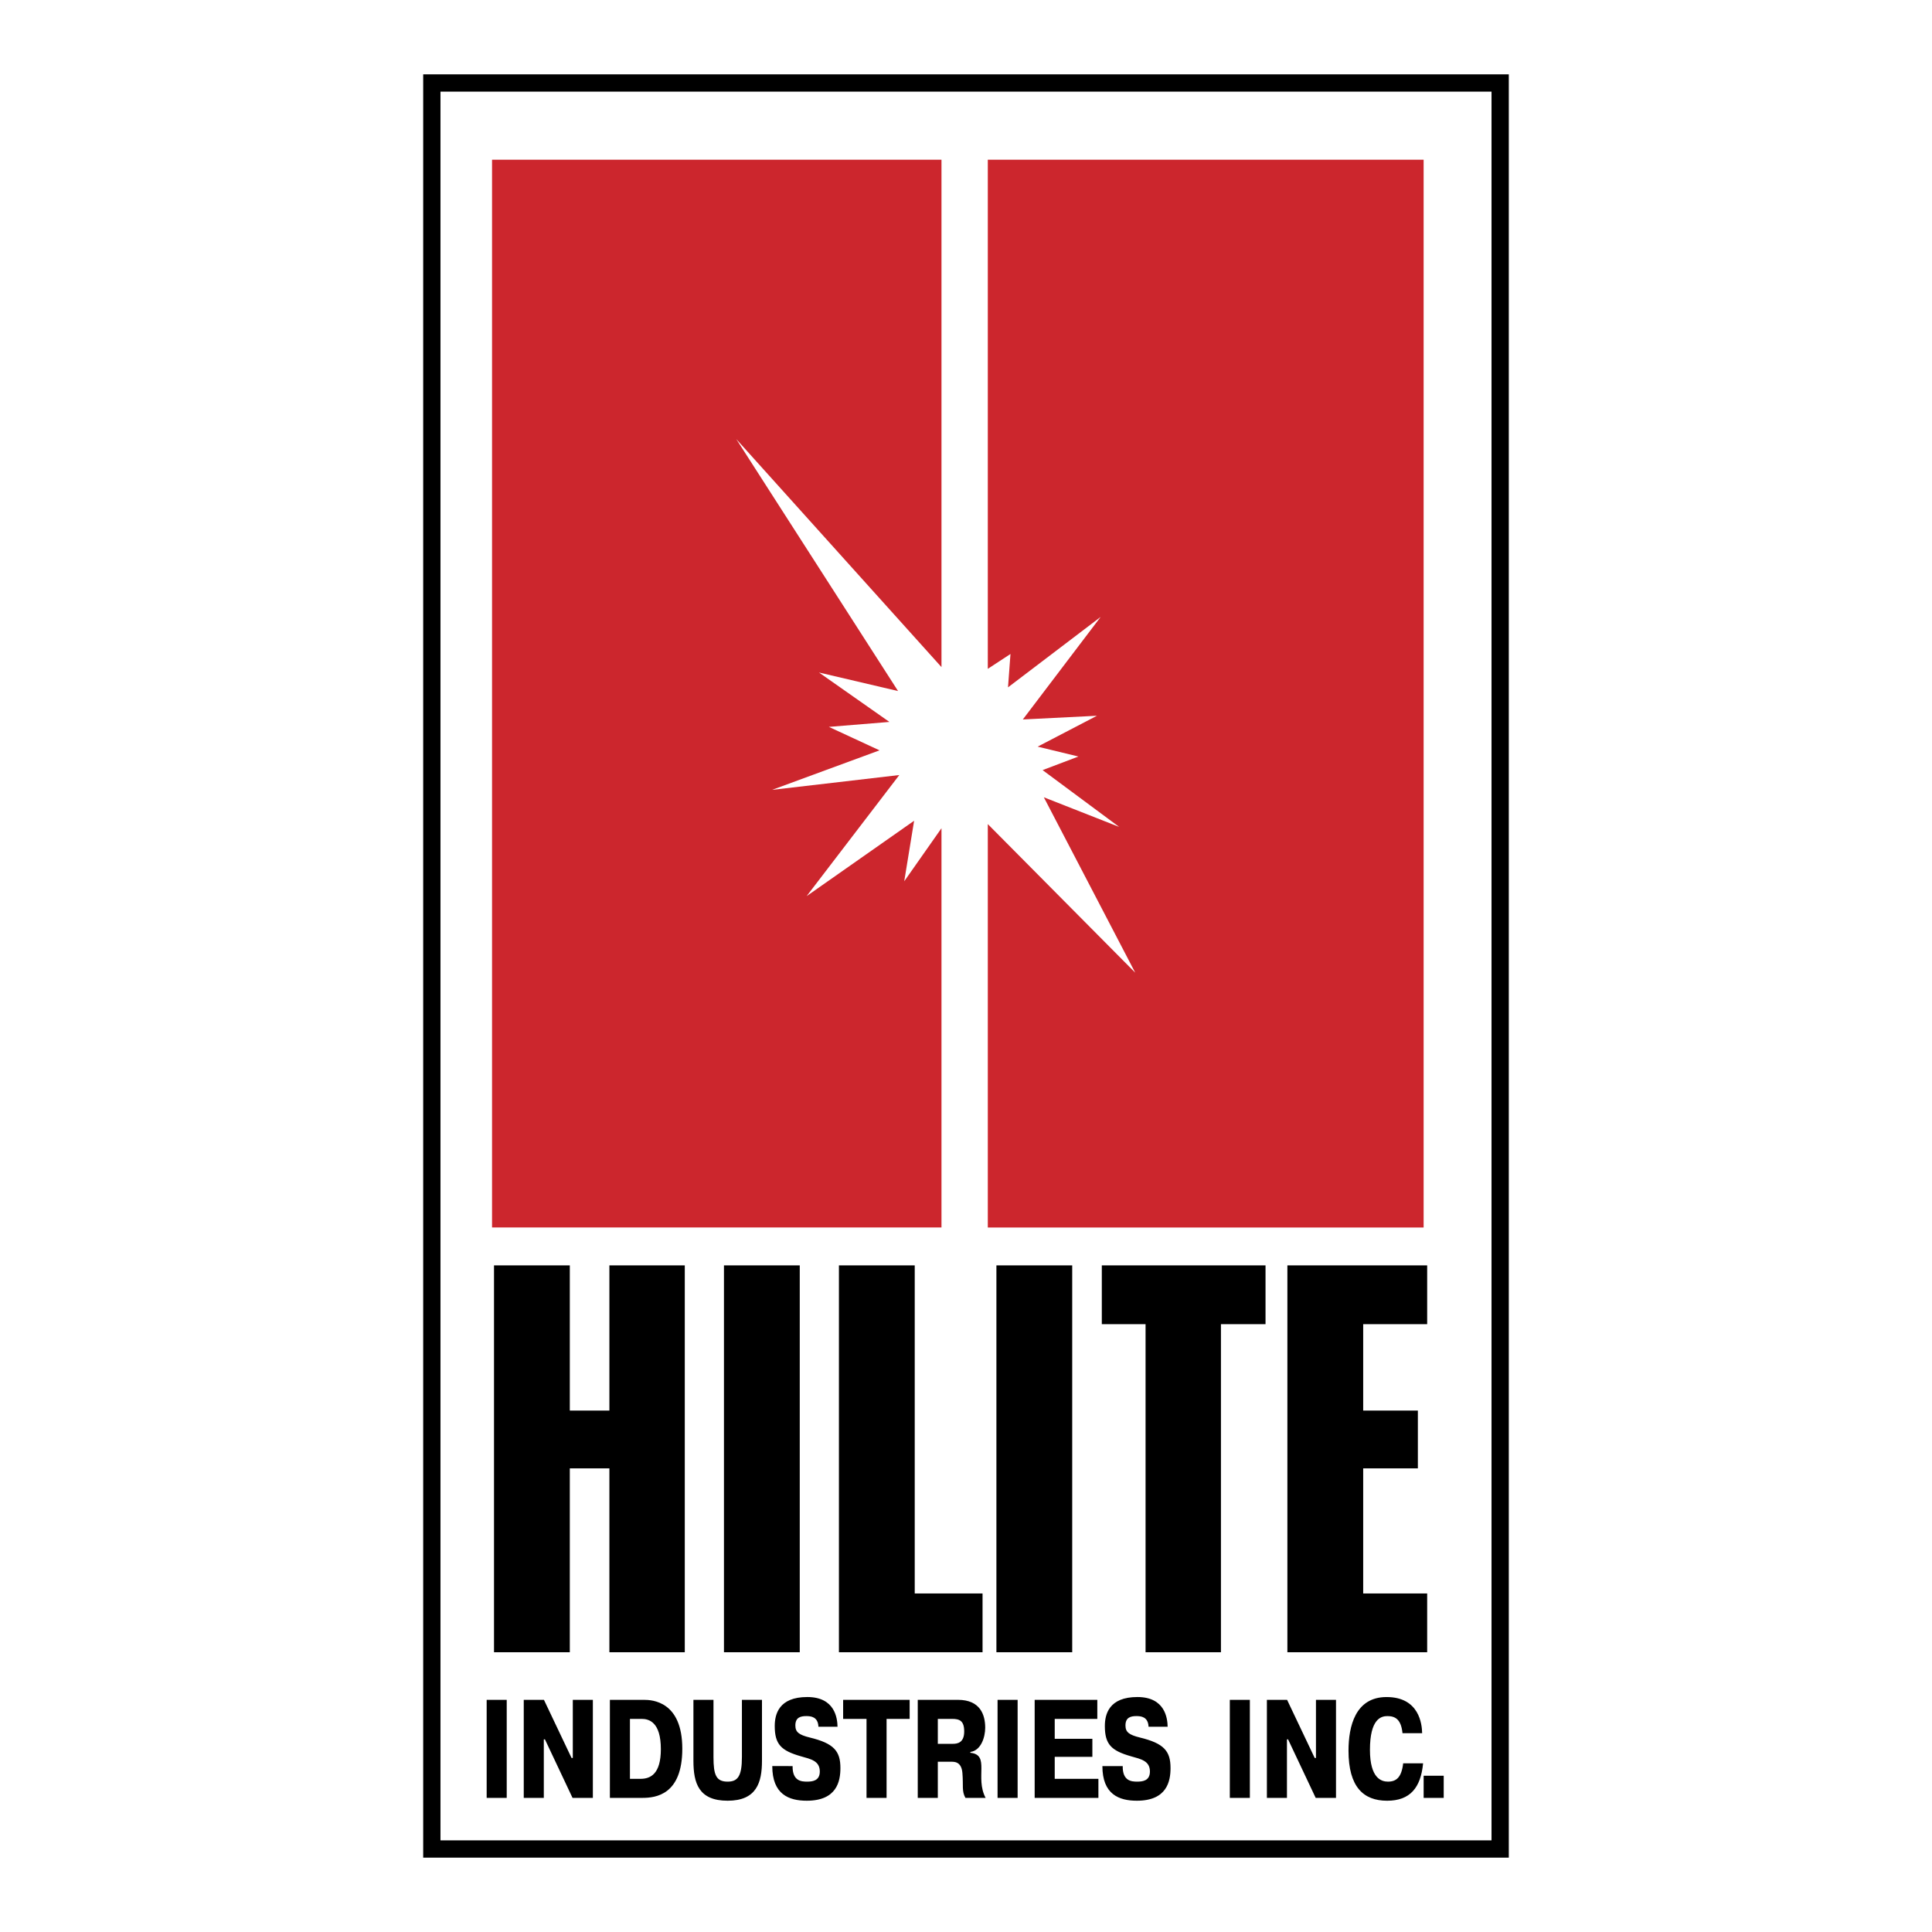
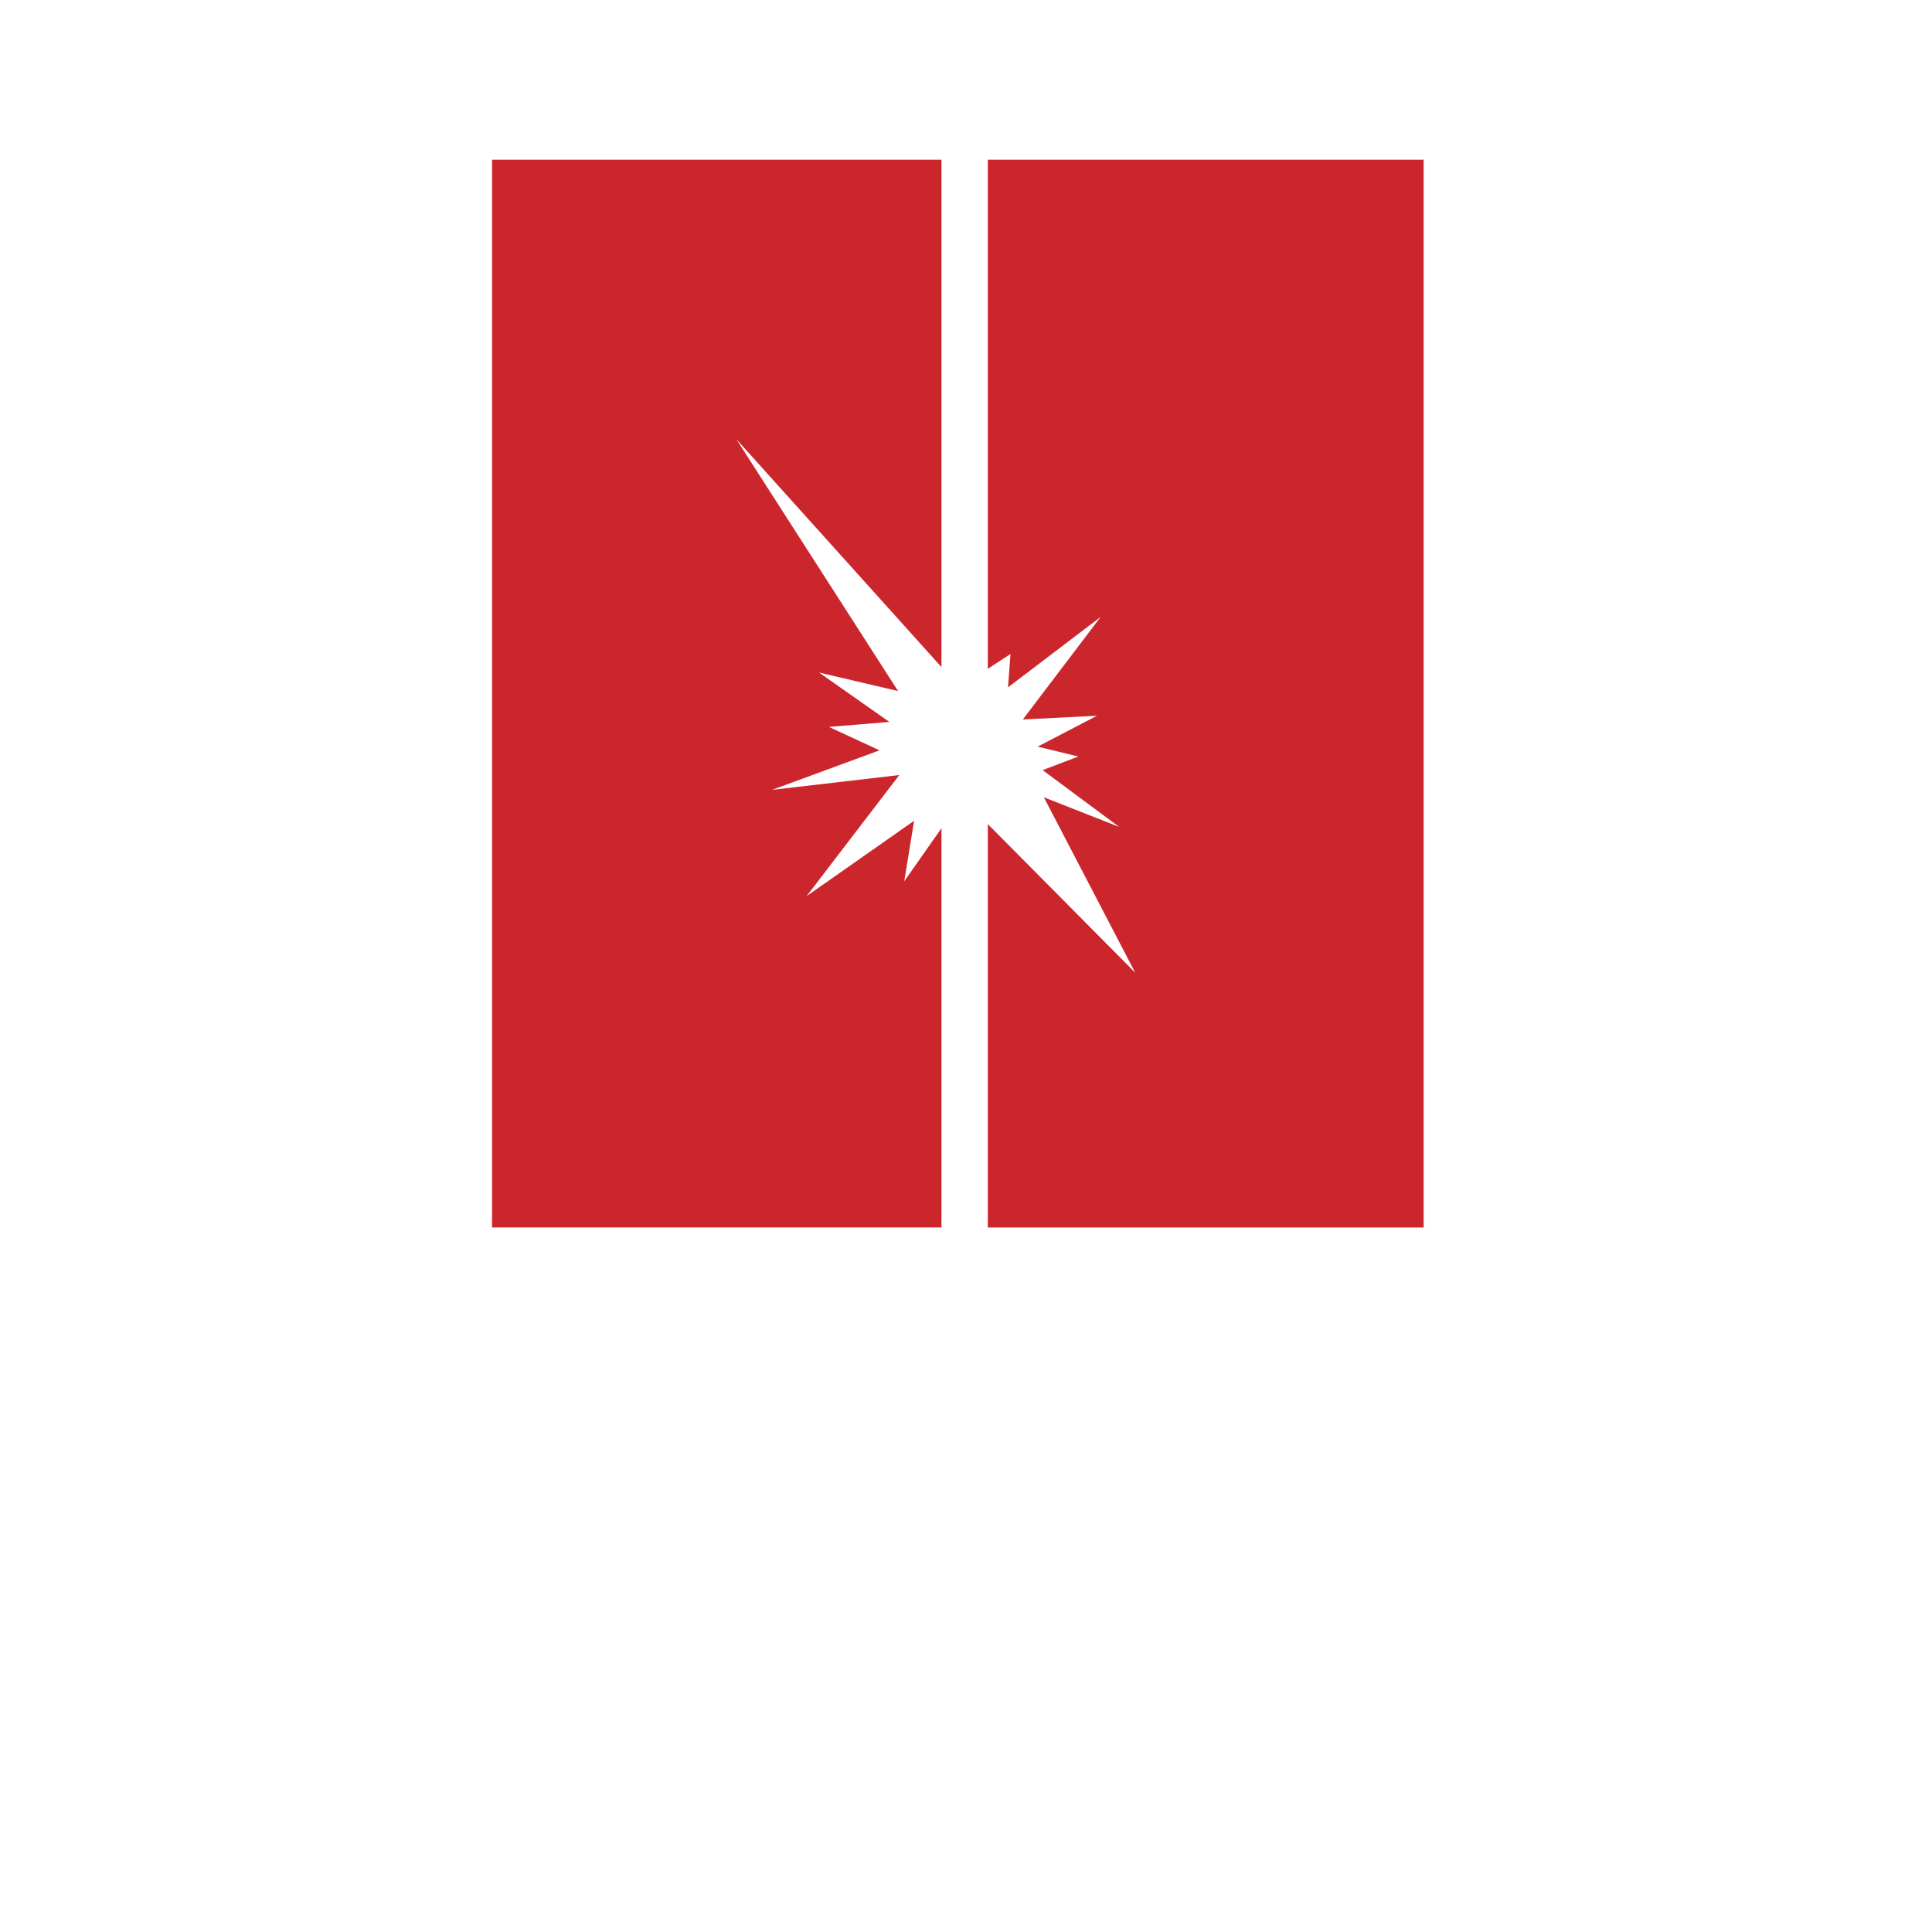
<svg xmlns="http://www.w3.org/2000/svg" width="2500" height="2500" viewBox="0 0 192.756 192.756">
-   <path fill-rule="evenodd" clip-rule="evenodd" fill="#fff" d="M0 0h192.756v192.756H0V0z" />
-   <path fill-rule="evenodd" clip-rule="evenodd" d="M142.389 164.844h-13.946v-38.596h13.946v5.863h-6.383v8.623h5.455v5.764h-5.455v12.481h6.383v5.865zM121.814 164.844h-7.521v-32.733h-4.365v-5.863h16.334v5.863h-4.448v32.733zM106.975 164.844h-7.563v-38.596h7.563v38.596zM91.263 126.248v32.731h6.766v5.865H83.7v-38.596h7.563zM79.792 164.844h-7.563v-38.596h7.563v38.596zM49.287 126.248h7.563v14.486h3.949v-14.486h7.522v38.596h-7.522v-18.346H56.85v18.346h-7.563v-38.596zM48.555 169.594v9.781h2.001v-9.781h-2.001zM54.367 173.535l2.755 5.84h2.028v-9.781h-2.001v5.799h-.124l-2.755-5.799h-2.015v9.781h2.001v-5.84h.111zM60.849 169.594v9.781h3.235c1.33 0 3.989-.293 3.989-4.904 0-4.75-3.029-4.877-3.824-4.877h-3.4zm2.001 1.9h1.166c.74 0 1.918.322 1.918 3.02 0 2.486-1.042 2.961-2.028 2.961H62.85v-5.981zM69.183 169.594v6.078c0 2.223.521 3.986 3.412 3.986 2.893 0 3.427-1.82 3.427-3.986v-6.078h-2.001v5.701c0 1.914-.411 2.459-1.426 2.459-1.151 0-1.411-.67-1.411-2.459v-5.701h-2.001zM77.05 176.203c0 2.822 1.658 3.455 3.44 3.455 3.015 0 3.358-1.959 3.358-3.26 0-1.676-.63-2.459-3.056-3.045-1.083-.266-1.439-.545-1.439-1.201 0-.797.507-.938 1.096-.938.453 0 1.165.07 1.206 1.062h1.905c-.014-.852-.26-2.963-3.016-2.963-2.837 0-3.248 1.719-3.248 2.893 0 1.83.644 2.459 2.604 3.018.987.281 1.892.447 1.892 1.523 0 .951-.781 1.006-1.275 1.006-.535 0-1.466-.041-1.439-1.551H77.05v.001zM86.453 171.494v7.881h2.001v-7.881h2.302v-1.9H84.12v1.9h2.333zM91.565 179.375h2.001v-3.605h1.302c.301 0 1.055-.055 1.151 1.119.11 1.312-.083 1.789.301 2.486h2.015c-1.082-2.039.467-4.303-1.522-4.498v-.084c1.069-.141 1.481-1.482 1.481-2.418 0-1.285-.494-2.781-2.714-2.781h-4.016v9.781h.001zm2.001-7.881h1.426c.754 0 1.206.195 1.206 1.258 0 1.133-.686 1.23-1.138 1.23h-1.494v-2.488zM99.527 169.594v9.781h2.002v-9.781h-2.002zM105.23 173.479v-1.985h4.249v-1.9h-6.25v9.781h6.359v-1.9h-4.358v-2.194h3.756v-1.802h-3.756zM109.986 176.203c0 2.822 1.658 3.455 3.439 3.455 3.016 0 3.359-1.959 3.359-3.26 0-1.676-.631-2.459-3.057-3.045-1.084-.266-1.439-.545-1.439-1.201 0-.797.508-.938 1.096-.938.453 0 1.166.07 1.207 1.062h1.904c-.014-.852-.26-2.963-3.016-2.963-2.836 0-3.248 1.719-3.248 2.893 0 1.83.645 2.459 2.604 3.018.988.281 1.893.447 1.893 1.523 0 .951-.781 1.006-1.275 1.006-.533 0-1.467-.041-1.439-1.551h-2.028v.001zM122.699 169.594v9.781h2v-9.781h-2zM128.51 173.535l2.756 5.84h2.027v-9.781h-2v5.799h-.125l-2.754-5.799h-2.016v9.781h2.002v-5.84h.11zM139.996 175.924c-.164 1.412-.686 1.83-1.521 1.83-.631 0-1.795-.307-1.795-3.172 0-3.102 1.123-3.367 1.74-3.367.781 0 1.371.322 1.508 1.705h1.959c-.014-.895-.287-3.605-3.549-3.605-3.125 0-3.797 2.936-3.797 5.352 0 3.605 1.48 4.992 3.852 4.992 2.289 0 3.357-1.289 3.59-3.734h-1.987v-.001zM142.037 179.375h2.002v-2.207h-2.002v2.207z" />
  <path d="M49.091 15.937h44.841v50.621L73.456 43.805 89.6 68.946l-7.888-1.849 7.024 4.93-6.038.494 5.053 2.341-10.722 3.943 12.694-1.479-9.243 12.078 10.722-7.518-.986 6.039 3.716-5.293v39.834H49.091V15.937zm49.462 0h43.482v106.53H98.553V82.22l14.709 14.825-9.119-17.5 7.518 2.958-7.641-5.669 3.574-1.355-4.068-.986 5.916-3.081-7.395.37 7.764-10.229-9.242 7.024.246-3.328-2.262 1.48V15.937z" fill-rule="evenodd" clip-rule="evenodd" fill="#cc262d" />
-   <path d="M42.222 7.418h108.311v177.919H42.222V7.418zm1.724 1.724v174.471H148.81V9.142H43.946z" />
</svg>